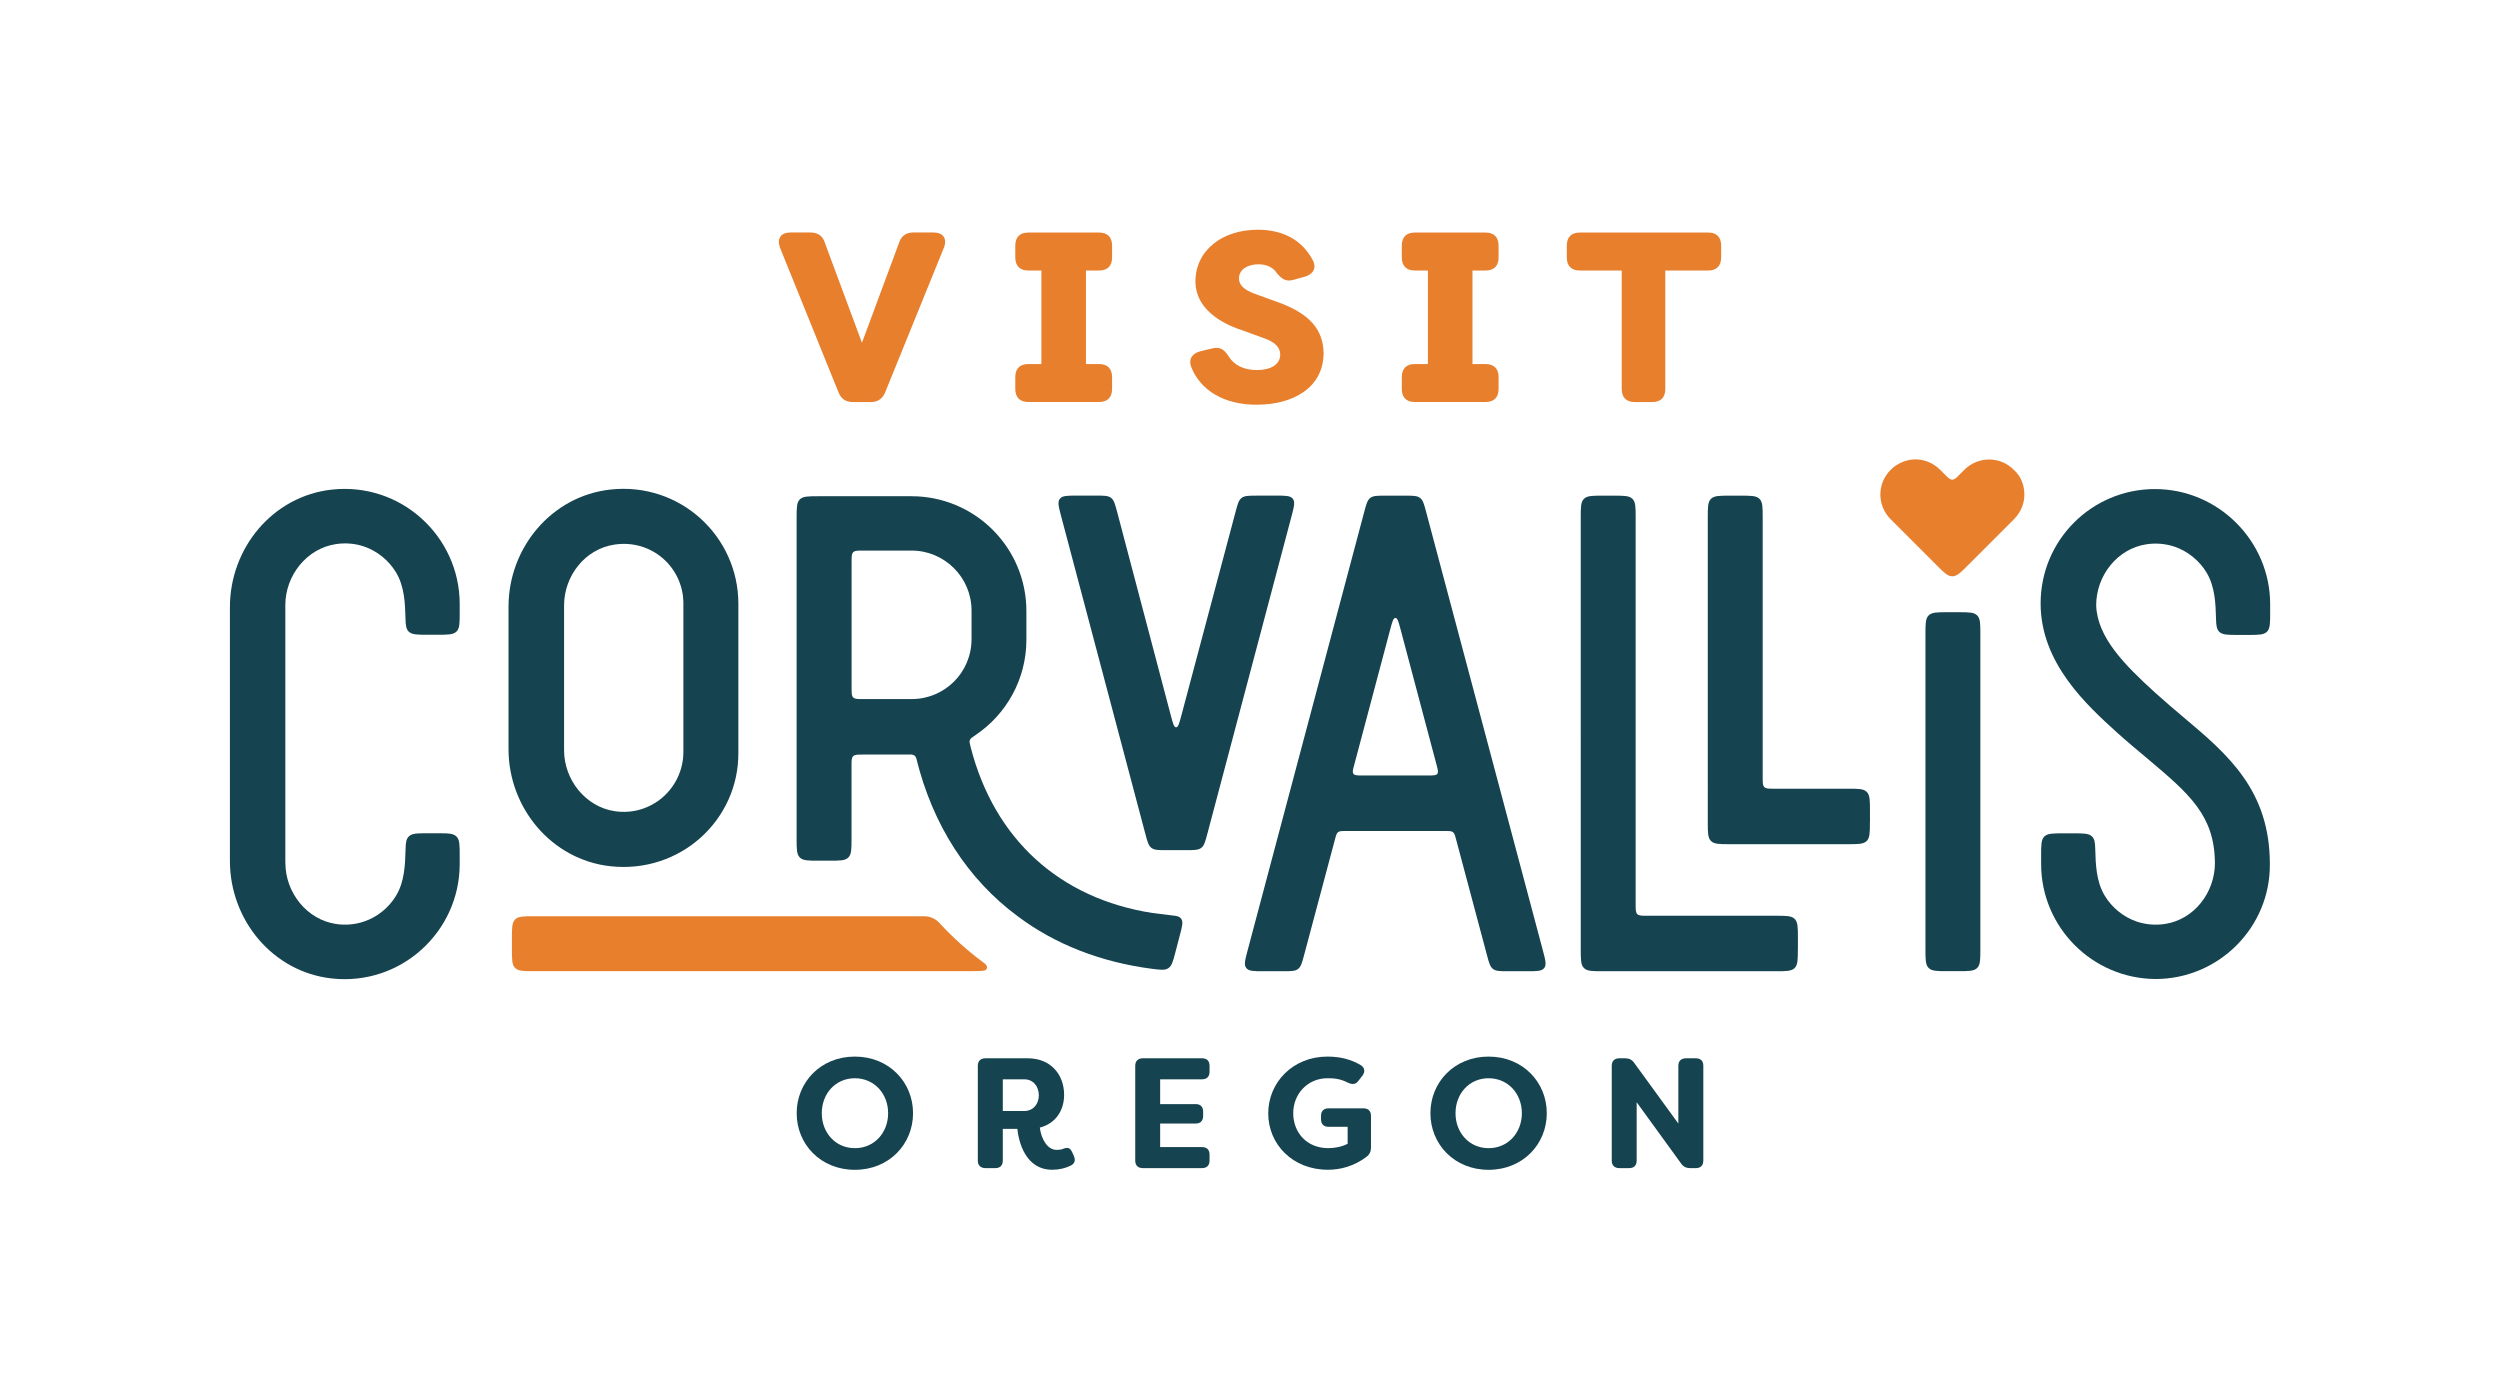
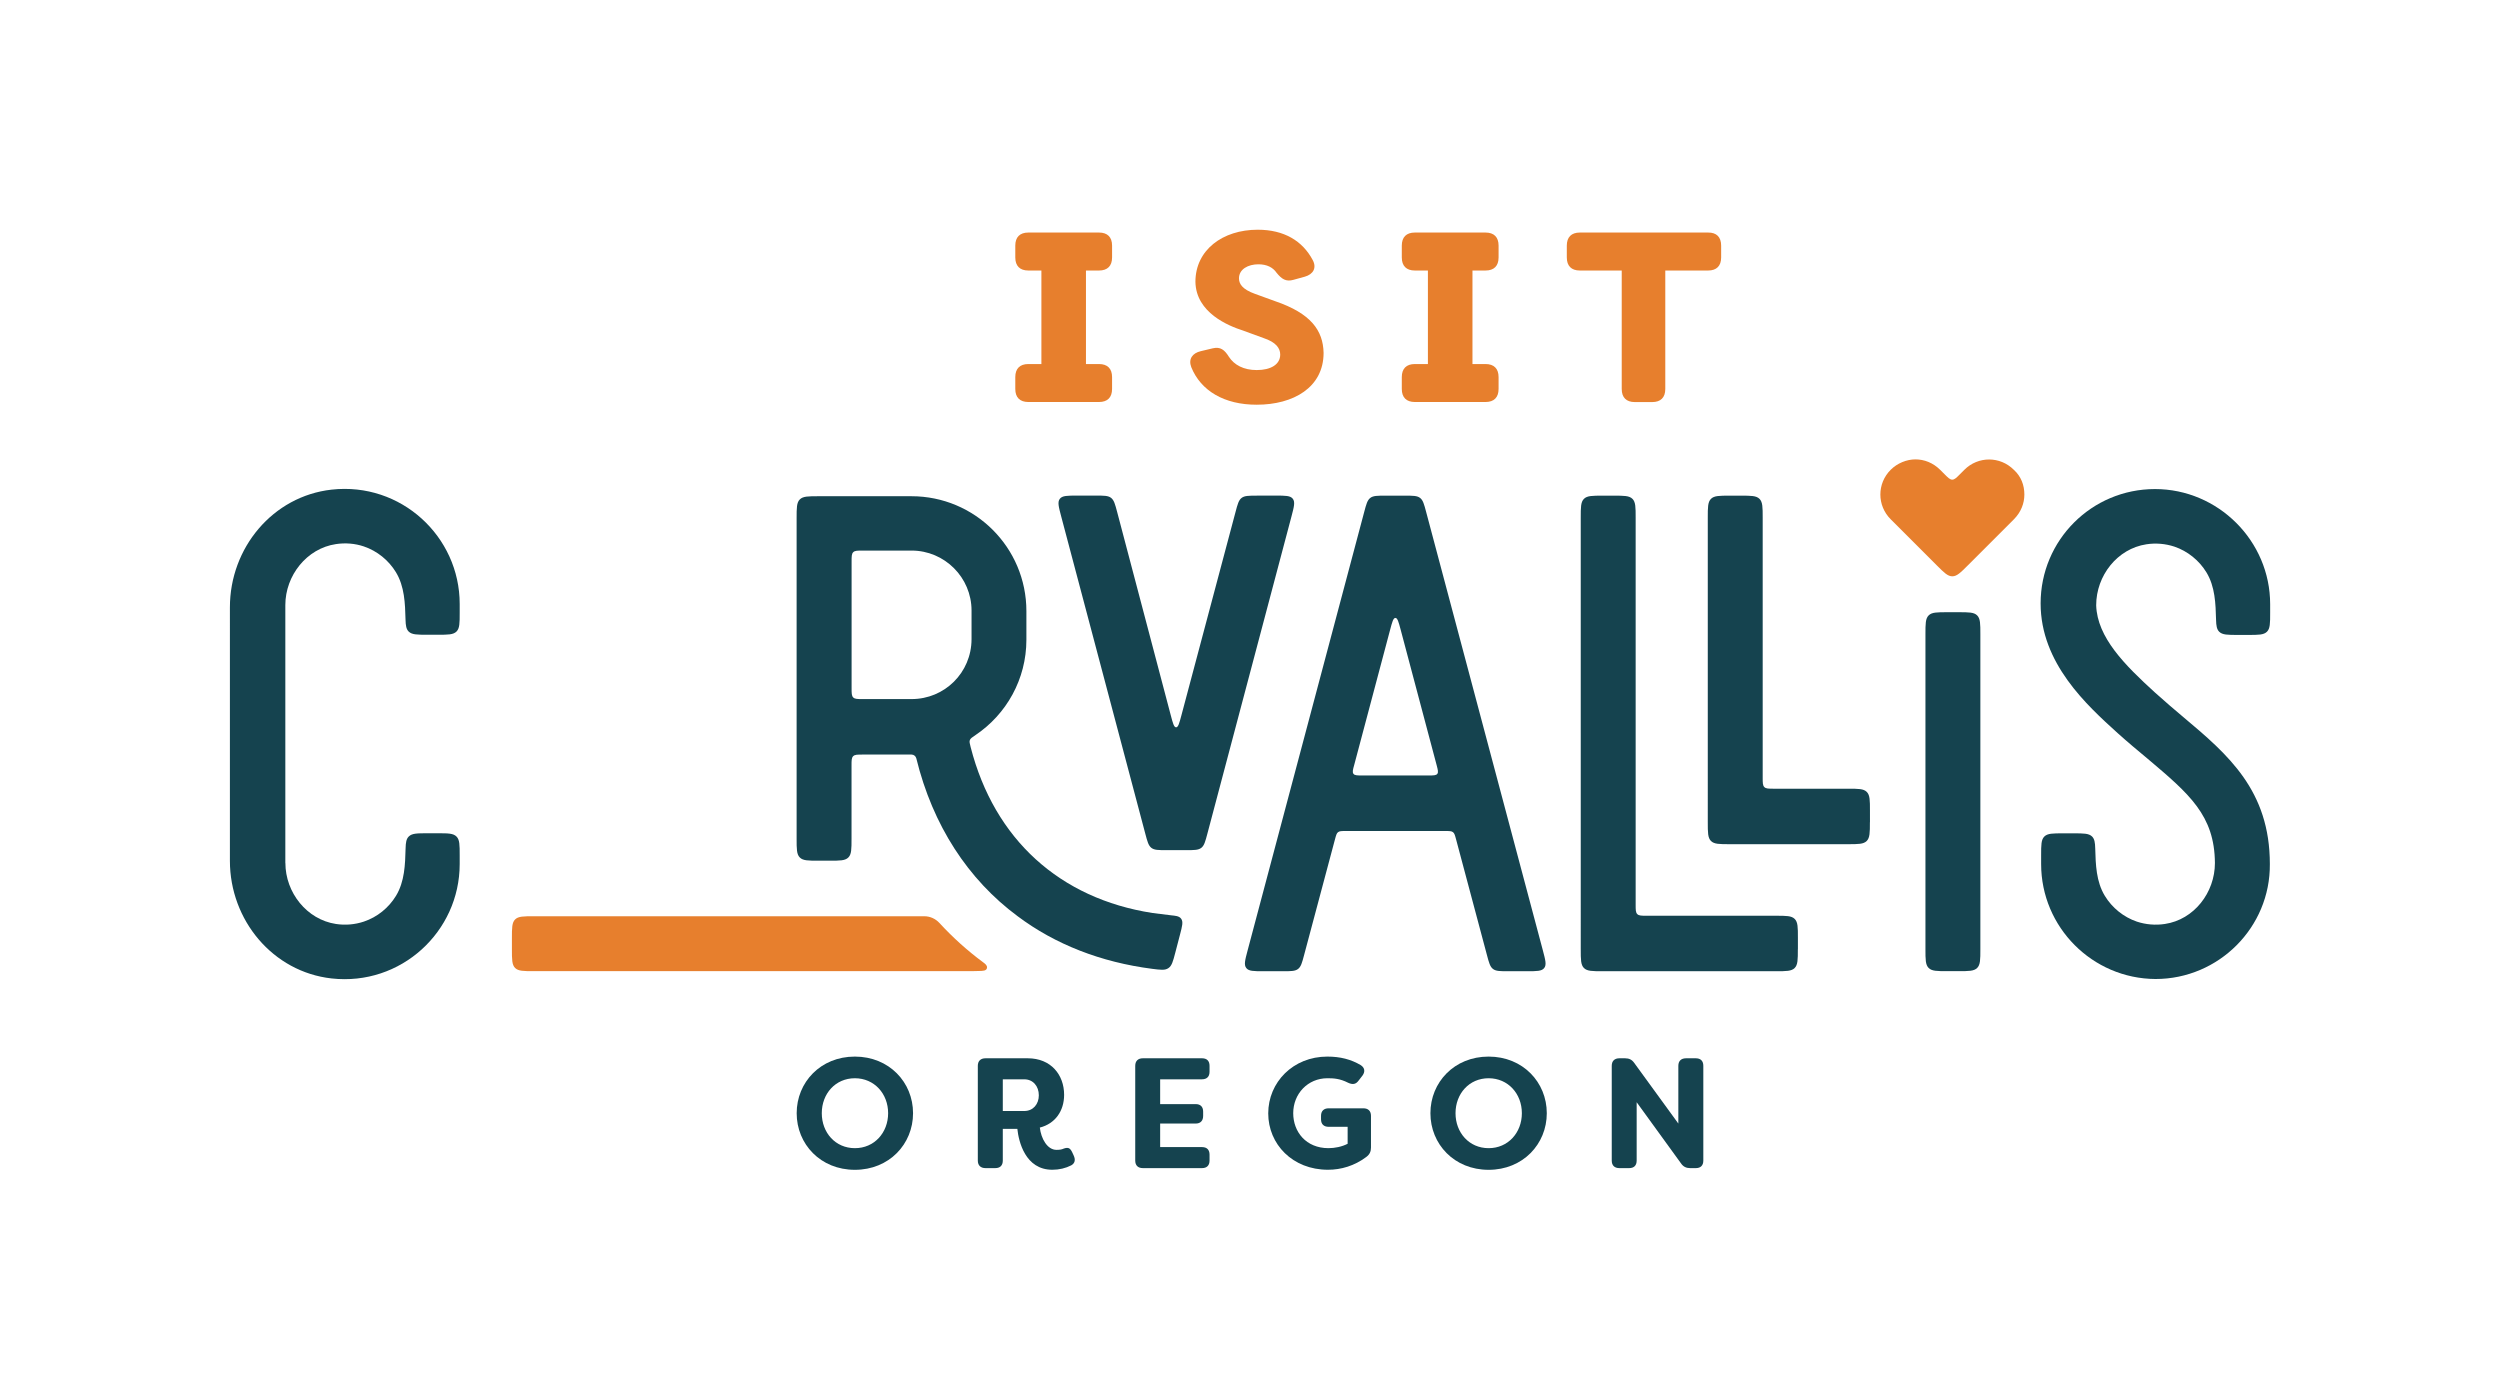
<svg xmlns="http://www.w3.org/2000/svg" version="1.1" id="Layer_1" x="0px" y="0px" viewBox="0 0 398.31 223.06" style="enable-background:new 0 0 398.31 223.06;" xml:space="preserve">
  <style type="text/css">
	.st0{fill:#15434F;}
	.st1{fill:#E77F2D;}
</style>
  <g>
    <path class="st0" d="M312.02,97.54h-1.75c-1.65,0-2.48,0-2.99,0.51c-0.51,0.51-0.51,1.34-0.51,2.99v50.19c0,1.65,0,2.48,0.51,2.99   c0.51,0.51,1.34,0.51,2.99,0.51h1.75c1.65,0,2.48,0,2.99-0.51c0.51-0.51,0.51-1.34,0.51-2.99v-50.19c0-1.65,0-2.48-0.51-2.99   C314.5,97.54,313.67,97.54,312.02,97.54z" />
    <path class="st0" d="M286.44,151.24c0,1.65,0,2.48-0.51,2.99c-0.51,0.51-1.34,0.51-2.99,0.51h-27.59c-1.65,0-2.48,0-2.99-0.51   c-0.51-0.51-0.51-1.34-0.51-2.99V82.47c0-1.65,0-2.48,0.51-2.99c0.51-0.51,1.34-0.51,2.99-0.51h1.75c1.65,0,2.48,0,2.99,0.51   c0.51,0.51,0.51,1.34,0.51,2.99v61.67c0,0.83,0,1.24,0.26,1.5s0.67,0.26,1.5,0.26h20.59c1.65,0,2.48,0,2.99,0.51   c0.51,0.51,0.51,1.34,0.51,2.99V151.24z" />
    <path class="st0" d="M297.92,131c0,1.65,0,2.48-0.51,2.99c-0.51,0.51-1.34,0.51-2.99,0.51h-18.83c-1.65,0-2.48,0-2.99-0.51   c-0.51-0.51-0.51-1.34-0.51-2.99V82.47c0-1.65,0-2.48,0.51-2.99c0.51-0.51,1.34-0.51,2.99-0.51h1.75c1.65,0,2.48,0,2.99,0.51   c0.51,0.51,0.51,1.34,0.51,2.99v41.43c0,0.83,0,1.24,0.26,1.5s0.67,0.26,1.5,0.26h11.83c1.65,0,2.48,0,2.99,0.51   c0.51,0.51,0.51,1.34,0.51,2.99V131z" />
-     <path class="st0" d="M97.23,138.01c-9.37-1.05-16.21-9.29-16.21-18.66V96.66c0-9.37,6.83-17.61,16.21-18.66   c11.04-1.23,20.41,7.36,20.41,18.22v23.65C117.73,130.65,108.36,139.24,97.23,138.01z M97.93,86.76c-4.73,0.7-8.06,4.99-8.06,9.72   v23.04c0,4.73,3.42,9.02,8.06,9.72c5.87,0.88,10.95-3.68,10.95-9.46V96.14C108.88,90.44,103.89,85.89,97.93,86.76z" />
    <path class="st0" d="M227.22,81.57c-0.33-1.25-0.5-1.88-0.97-2.24s-1.12-0.36-2.41-0.36h-3.11c-1.29,0-1.94,0-2.41,0.36   s-0.64,0.99-0.97,2.24l-18.58,69.87c-0.4,1.52-0.61,2.28-0.21,2.79c0.39,0.51,1.18,0.51,2.75,0.51h3.09c1.29,0,1.94,0,2.41-0.36   c0.47-0.36,0.64-0.99,0.97-2.24l4.92-18.44c0.17-0.63,0.25-0.94,0.49-1.12c0.24-0.18,0.56-0.18,1.21-0.18h15.88   c0.65,0,0.97,0,1.21,0.18c0.24,0.18,0.32,0.49,0.49,1.12l4.92,18.44c0.33,1.25,0.5,1.88,0.97,2.24c0.47,0.36,1.12,0.36,2.41,0.36h3   c1.57,0,2.36,0,2.75-0.51c0.4-0.51,0.19-1.27-0.21-2.79L227.22,81.57z M228.89,121.9c0.2,0.76,0.3,1.14,0.11,1.39   c-0.2,0.26-0.59,0.26-1.38,0.26h-10.6c-0.79,0-1.18,0-1.38-0.26c-0.2-0.26-0.1-0.64,0.11-1.39l5.72-21.53   c0.34-1.28,0.51-1.92,0.85-1.92s0.51,0.64,0.85,1.92L228.89,121.9z" />
    <path class="st0" d="M200.23,78.97c-1.29,0-1.94,0-2.41,0.36c-0.47,0.36-0.64,0.99-0.97,2.24l-8.62,32.39   c-0.34,1.28-0.51,1.92-0.85,1.92c-0.34,0-0.51-0.64-0.85-1.93l-8.54-32.38c-0.33-1.25-0.5-1.88-0.97-2.25   c-0.47-0.36-1.12-0.36-2.42-0.36h-2.99c-1.57,0-2.35,0-2.75,0.51c-0.4,0.51-0.19,1.27,0.21,2.79l13.41,50.59   c0.33,1.25,0.5,1.88,0.97,2.24c0.47,0.36,1.12,0.36,2.42,0.36h3.1c1.3,0,1.94,0,2.42-0.36c0.47-0.36,0.64-0.99,0.97-2.24   l13.41-50.59c0.4-1.52,0.6-2.28,0.21-2.79c-0.39-0.51-1.18-0.51-2.75-0.51H200.23z" />
    <path class="st0" d="M183.6,145.46c-14.74-2.3-25.17-11.72-28.95-26.42c-0.15-0.58-0.23-0.87-0.13-1.13   c0.1-0.26,0.37-0.44,0.92-0.81c4.9-3.29,8.09-8.89,8.09-15.17v-4.56c0-10.16-8.23-18.31-18.31-18.31h-14.8   c-1.65,0-2.48,0-2.99,0.51s-0.51,1.34-0.51,2.99v37.67v13.4c0,1.65,0,2.48,0.51,2.99c0.51,0.51,1.34,0.51,2.99,0.51h1.75   c1.65,0,2.48,0,2.99-0.51c0.51-0.51,0.51-1.34,0.51-2.99v-11.65c0-0.83,0-1.24,0.26-1.5c0.26-0.26,0.67-0.26,1.5-0.26h7.8   c0.36,0,0.67,0.25,0.76,0.6c2.61,10.67,8.24,19.31,16.15,25.16c5.96,4.47,13.26,7.33,21.45,8.38c1.34,0.17,2.01,0.26,2.56-0.11   c0.55-0.37,0.73-1.05,1.09-2.42l0.77-2.95c0.35-1.34,0.53-2.01,0.18-2.5c-0.32-0.46-1.01-0.48-1.52-0.54   C185.96,145.76,183.92,145.5,183.6,145.46z M145.24,111.38h-7.8c-0.83,0-1.24,0-1.5-0.26c-0.26-0.26-0.26-0.67-0.26-1.5V89.48   c0-0.83,0-1.24,0.26-1.5c0.26-0.26,0.67-0.26,1.5-0.26h7.8c5.26,0,9.55,4.29,9.55,9.55v4.56   C154.78,107.18,150.49,111.38,145.24,111.38z" />
    <path class="st0" d="M45.47,137.49c0,4.73,3.42,9.02,8.05,9.72c1.49,0.23,3.03,0.1,4.46-0.38c2.12-0.71,3.95-2.19,5.11-4.1   c1.38-2.27,1.46-4.97,1.53-7.55c0.02-0.96,0.12-1.52,0.5-1.9c0.52-0.52,1.34-0.52,2.99-0.52h1.62c1.66,0,2.48,0,3,0.52   c0.51,0.51,0.51,1.33,0.51,2.99v1.4c0,10.77-9.37,19.45-20.41,18.22c-9.37-1.05-16.2-9.29-16.2-18.74V96.75   c0-9.46,6.83-17.69,16.2-18.74c11.04-1.23,20.41,7.45,20.41,18.22v1.4c0,1.64,0,2.48-0.51,2.99c-0.52,0.51-1.34,0.51-3,0.51H68.1   c-1.64,0-2.47,0-2.99-0.51c-0.38-0.38-0.48-0.95-0.5-1.9c-0.07-2.58-0.15-5.28-1.53-7.55c-1.16-1.91-2.99-3.39-5.11-4.11   c-1.42-0.48-2.97-0.6-4.46-0.37c-4.63,0.69-8.05,4.99-8.05,9.72V137.49z" />
    <path class="st0" d="M352.89,137.49c0,4.73-3.33,9.03-7.97,9.72c-1.49,0.23-3.03,0.1-4.46-0.37c-2.12-0.72-3.95-2.2-5.11-4.11   c-1.38-2.27-1.46-4.97-1.53-7.55c-0.02-0.95-0.12-1.52-0.5-1.9c-0.52-0.51-1.34-0.51-2.99-0.51h-1.62c-1.66,0-2.48,0-3,0.51   c-0.51,0.51-0.51,1.34-0.51,2.99v1.4c0,10.05,8.16,18.25,18.22,18.31c10.08,0,18.31-8.24,18.22-18.31   c0-11.73-6.65-17.43-13.75-23.39c-1.48-1.23-2.98-2.54-4.55-3.94c-4.82-4.39-9.21-8.78-9.37-13.9c0-4.73,3.37-9.02,8-9.72   c1.49-0.23,3.03-0.1,4.46,0.37c2.12,0.72,3.95,2.2,5.11,4.11c1.38,2.27,1.46,4.97,1.53,7.55c0.02,0.95,0.12,1.52,0.5,1.9   c0.52,0.51,1.34,0.51,2.99,0.51h1.62c1.66,0,2.48,0,3-0.51c0.51-0.51,0.51-1.34,0.51-2.99v-1.4c0-10.08-8.29-18.34-18.35-18.34   c-10.08,0-18.22,8.14-18.22,18.22c0,9.54,7.36,16.21,12.27,20.66c1.66,1.49,3.23,2.8,4.82,4.12   C348.81,126.5,352.83,129.9,352.89,137.49z" />
    <g>
      <path class="st0" d="M126.93,177.36c0-4.92,3.8-9.02,9.27-9.02c5.47,0,9.27,4.1,9.27,9.02s-3.8,9.02-9.27,9.02    C130.73,186.38,126.93,182.29,126.93,177.36z M141.5,177.36c0-3.1-2.2-5.57-5.3-5.57c-3.1,0-5.27,2.47-5.27,5.57    c0,3.1,2.17,5.57,5.27,5.57C139.3,182.94,141.5,180.46,141.5,177.36z" />
      <path class="st0" d="M162.09,179.86h-2.32v5.05c0,0.77-0.42,1.2-1.2,1.2h-1.55c-0.77,0-1.23-0.42-1.23-1.2v-15.1    c0-0.77,0.45-1.2,1.23-1.2h6.72c3.72,0,5.8,2.65,5.8,5.82c0,2.57-1.42,4.6-3.87,5.22c0.2,1.77,1.2,3.55,2.65,3.55    c0.52,0,0.83-0.05,1.15-0.2c0.72-0.25,1.02-0.1,1.35,0.57l0.23,0.5c0.32,0.67,0.25,1.25-0.38,1.6c-0.88,0.45-1.9,0.7-3,0.7    C163.34,186.38,162.29,181.84,162.09,179.86z M163.19,177.01c1.42,0,2.32-1.1,2.32-2.5c0-1.45-0.92-2.55-2.32-2.55h-3.42v5.05    H163.19z" />
      <path class="st0" d="M184.84,171.96v3.95h5.65c0.77,0,1.2,0.42,1.2,1.2v0.68c0,0.77-0.42,1.22-1.2,1.22h-5.65v3.75h6.67    c0.77,0,1.2,0.42,1.2,1.2v0.95c0,0.77-0.43,1.2-1.2,1.2h-9.42c-0.77,0-1.22-0.42-1.22-1.2v-15.1c0-0.77,0.45-1.2,1.22-1.2h9.42    c0.77,0,1.2,0.42,1.2,1.2v0.95c0,0.77-0.43,1.2-1.2,1.2H184.84z" />
      <path class="st0" d="M202.06,177.39c0-4.95,3.95-9.05,9.42-9.05c2.07,0,3.77,0.45,5.3,1.35c0.67,0.42,0.75,1.05,0.3,1.67    l-0.62,0.8c-0.45,0.63-0.98,0.67-1.67,0.35c-1.32-0.67-2.3-0.72-3.3-0.72c-3.12,0-5.45,2.47-5.45,5.57c0,2.95,2.02,5.57,5.62,5.57    c1.02,0,2.15-0.23,3.05-0.7v-2.7h-3.02c-0.77,0-1.22-0.42-1.22-1.2v-0.55c0-0.77,0.45-1.2,1.22-1.2h5.52    c0.77,0,1.22,0.42,1.22,1.2v5.05c0,0.63-0.2,1.1-0.77,1.52c-1.87,1.4-4,2.02-6.07,2.02C205.93,186.38,202.06,182.29,202.06,177.39    z" />
      <path class="st0" d="M227.9,177.36c0-4.92,3.8-9.02,9.27-9.02c5.47,0,9.27,4.1,9.27,9.02s-3.8,9.02-9.27,9.02    C231.7,186.38,227.9,182.29,227.9,177.36z M242.47,177.36c0-3.1-2.2-5.57-5.3-5.57c-3.1,0-5.27,2.47-5.27,5.57    c0,3.1,2.17,5.57,5.27,5.57C240.27,182.94,242.47,180.46,242.47,177.36z" />
      <path class="st0" d="M256.79,184.91v-15.1c0-0.77,0.45-1.2,1.22-1.2h0.9c0.65,0,1.1,0.22,1.47,0.75l7.02,9.65v-9.2    c0-0.77,0.45-1.2,1.23-1.2h1.55c0.77,0,1.2,0.42,1.2,1.2v15.1c0,0.77-0.42,1.2-1.2,1.2h-0.9c-0.62,0-1.1-0.23-1.45-0.75    l-7.07-9.75v9.3c0,0.77-0.42,1.2-1.2,1.2h-1.55C257.24,186.11,256.79,185.69,256.79,184.91z" />
    </g>
    <g>
      <path class="st1" d="M322.53,78.79c0,1.4-0.53,2.8-1.66,3.94l-1.93,1.93l-5.41,5.41c-1.17,1.17-1.75,1.75-2.48,1.75    s-1.31-0.58-2.48-1.75l-5.41-5.41l-1.93-1.93c-2.19-2.19-2.19-5.69,0-7.88c1.05-1.05,2.54-1.66,3.94-1.66    c1.4,0,2.8,0.53,3.94,1.66l0.69,0.69c0.58,0.58,0.88,0.88,1.24,0.88c0.36,0,0.66-0.29,1.24-0.88l0.69-0.69    c2.19-2.19,5.69-2.19,7.88,0C322.01,75.9,322.53,77.3,322.53,78.79z" />
      <path class="st1" d="M149.68,147.06c-0.62-0.68-1.49-1.08-2.42-1.08H85.06c-1.65,0-2.48,0-2.99,0.51    c-0.51,0.51-0.51,1.34-0.51,2.99v1.75c0,1.65,0,2.48,0.51,2.99c0.51,0.51,1.34,0.51,2.99,0.51h68.82c0.71,0,1.44,0,2.16-0.03    c0.44-0.02,1.22,0.04,1.22-0.59c0-0.32-0.34-0.59-0.62-0.79C154.12,151.46,151.8,149.36,149.68,147.06z" />
      <g>
-         <path class="st1" d="M133.55,62.4l-9.29-22.97c-0.5-1.43,0.15-2.39,1.66-2.39h3.2c1.24,0,2.01,0.58,2.35,1.78l5.86,15.79     l5.86-15.79c0.35-1.2,1.12-1.78,2.35-1.78h3.2c1.51,0,2.2,0.96,1.66,2.39l-9.33,22.97c-0.42,1.12-1.2,1.66-2.35,1.66h-2.82     C134.71,64.06,133.97,63.52,133.55,62.4z" />
        <path class="st1" d="M189.8,58.5c-0.5-1.31,0.19-2.24,1.51-2.55l1.93-0.46c1.2-0.27,1.85,0.23,2.55,1.35     c0.85,1.31,2.35,2.12,4.44,2.12c2.24,0,3.74-0.89,3.74-2.47c0-1-0.66-1.97-2.66-2.63l-3.28-1.2c-2.28-0.73-7.49-2.82-7.57-7.76     c0-5.06,4.32-8.3,9.92-8.3c4.21,0,7.14,1.78,8.76,4.82c0.69,1.27,0.08,2.28-1.24,2.66l-1.81,0.5c-1.2,0.35-1.89-0.12-2.7-1.12     c-0.58-0.85-1.54-1.35-2.9-1.35c-1.62,0-3.09,0.77-3.09,2.24c0,0.85,0.5,1.74,2.55,2.47L203.2,48c5.64,1.93,7.6,4.63,7.68,8.22     c0,5.52-4.82,8.26-10.65,8.26C195.05,64.49,191.31,62.25,189.8,58.5z" />
        <path class="st1" d="M274.22,39.13v1.89c0,1.35-0.73,2.08-2.08,2.08h-6.82v18.88c0,1.35-0.73,2.08-2.08,2.08h-2.78     c-1.35,0-2.08-0.73-2.08-2.08V43.1h-6.67c-1.35,0-2.08-0.73-2.08-2.08v-1.89c0-1.35,0.73-2.08,2.08-2.08h20.44     C273.49,37.04,274.22,37.77,274.22,39.13z" />
        <path class="st1" d="M236.68,43.1c1.35,0,2.08-0.73,2.08-2.08v-1.89c0-1.35-0.73-2.08-2.08-2.08h-4.16h-2.78h-4.32     c-1.35,0-2.08,0.73-2.08,2.08v1.89c0,1.35,0.73,2.08,2.08,2.08h2.08V58h-2.08c-1.35,0-2.08,0.73-2.08,2.08v1.89     c0,1.35,0.73,2.08,2.08,2.08h4.16h2.78h4.32c1.35,0,2.08-0.73,2.08-2.08v-1.89c0-1.35-0.73-2.08-2.08-2.08h-2.08V43.1H236.68z" />
        <path class="st1" d="M175.1,43.1c1.35,0,2.08-0.73,2.08-2.08v-1.89c0-1.35-0.73-2.08-2.08-2.08h-4.16h-2.78h-4.32     c-1.35,0-2.08,0.73-2.08,2.08v1.89c0,1.35,0.73,2.08,2.08,2.08h2.08V58h-2.08c-1.35,0-2.08,0.73-2.08,2.08v1.89     c0,1.35,0.73,2.08,2.08,2.08h4.16h2.78h4.32c1.35,0,2.08-0.73,2.08-2.08v-1.89c0-1.35-0.73-2.08-2.08-2.08h-2.08V43.1H175.1z" />
      </g>
    </g>
  </g>
</svg>